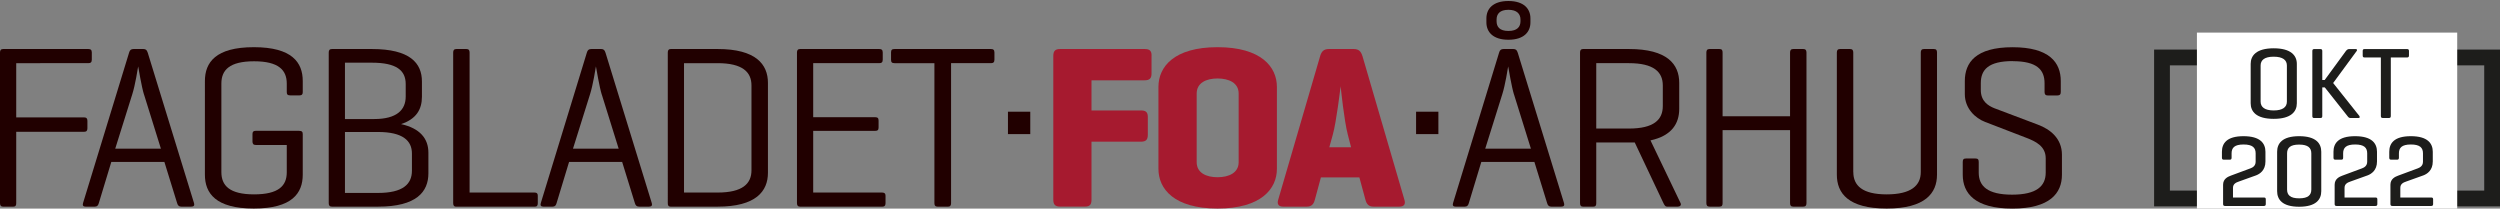
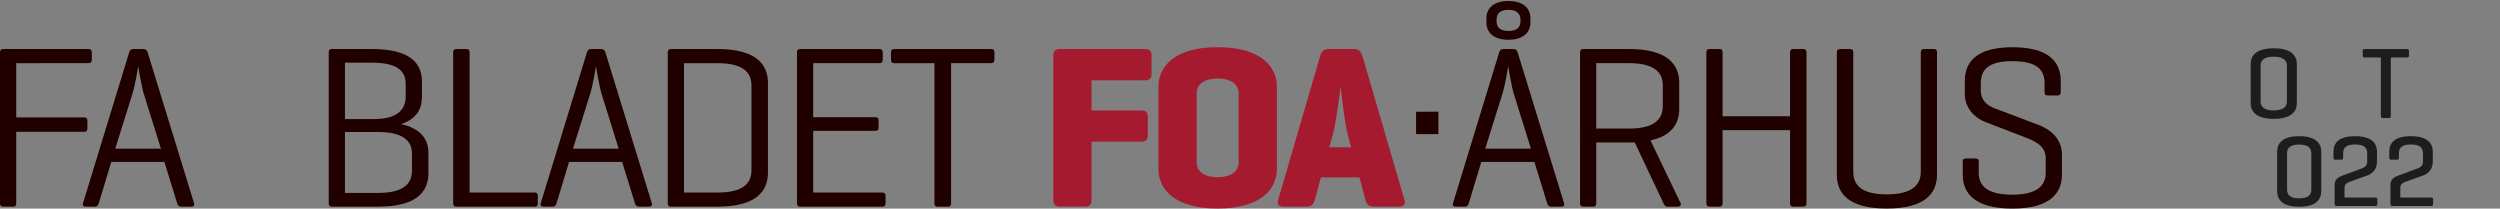
<svg xmlns="http://www.w3.org/2000/svg" id="Layer_1" viewBox="0 0 517.68 43.19">
  <rect x="0" y="0" width="517.68" height="43.19" fill="#808080" stroke="none" />
  <defs>
    <style>.cls-1{fill:#fff;}.cls-2{fill:#a61a2f;}.cls-3{fill:#210000;}.cls-4{fill:none;stroke:#1d1d1b;stroke-miterlimit:10;stroke-width:3.27px;}.cls-5{fill:#1d1d1b;}</style>
  </defs>
-   <rect class="cls-4" x="447.69" y="11.9" width="68.36" height="29.2" />
-   <rect class="cls-1" x="454.92" y="6.75" width="53.9" height="36.65" />
  <g>
    <path class="cls-3" d="M18.29,10.15c.48,0,.72,.19,.72,.72v1.49c0,.53-.24,.72-.72,.72H3.36v11.23h14.07c.48,0,.67,.24,.67,.72v1.54c0,.48-.19,.72-.67,.72H3.36v14.79c0,.48-.14,.72-.67,.72H.67C.19,42.79,0,42.55,0,42.07V10.87c0-.48,.19-.72,.67-.72H18.29Z" />
    <path class="cls-3" d="M30.58,10.87l9.6,31.2c.14,.48-.05,.72-.58,.72h-2.06c-.48,0-.72-.24-.86-.72l-2.64-8.54h-10.99l-2.59,8.54c-.14,.48-.34,.72-.82,.72h-1.92c-.48,0-.67-.24-.53-.72L26.74,10.87c.14-.48,.38-.72,.91-.72h2.06c.48,0,.72,.24,.86,.72Zm-.77,8.69c-.48-1.54-1.1-5.28-1.2-5.81-.05,.34-.62,3.89-1.2,5.71l-3.55,11.33h9.46l-3.5-11.23Z" />
-     <path class="cls-3" d="M61.97,27.1c.53,0,.72,.19,.72,.67v8.4c0,3.84-2.21,7.01-10.13,7.01s-10.13-3.17-10.13-7.01V16.78c0-3.84,2.21-7.01,10.13-7.01s10.13,3.17,10.13,7.01v2.3c0,.48-.19,.67-.67,.67h-1.92c-.53,0-.72-.19-.72-.67v-1.78c0-2.78-1.68-4.61-6.77-4.61s-6.77,1.82-6.77,4.61v18.34c0,2.78,1.68,4.61,6.77,4.61s6.77-1.78,6.77-4.56v-5.67h-6.43c-.48,0-.67-.24-.67-.72v-1.54c0-.48,.19-.67,.67-.67h9.02Z" />
    <path class="cls-3" d="M68.74,42.79c-.48,0-.67-.24-.67-.72V10.87c0-.48,.19-.72,.67-.72h8.26c7.92,0,10.37,2.93,10.37,6.72v3.17c0,2.59-1.15,4.61-4.32,5.66,3.89,.86,5.66,2.98,5.66,5.91v4.27c0,3.84-2.45,6.91-10.42,6.91h-9.55Zm2.69-29.81v11.67h6.05c4.66,0,6.53-1.87,6.53-4.66v-2.59c0-2.83-1.92-4.42-7.01-4.42h-5.57Zm0,14.35v12.62h6.86c5.14,0,7.01-1.82,7.01-4.61v-3.55c0-2.64-1.87-4.46-7.01-4.46h-6.86Z" />
    <path class="cls-3" d="M97.25,39.87h13.44c.48,0,.67,.19,.67,.67v1.54c0,.53-.19,.72-.67,.72h-16.27c-.38,0-.58-.24-.58-.72V10.87c0-.48,.19-.72,.67-.72h2.06c.48,0,.67,.24,.67,.72v28.99Z" />
    <path class="cls-3" d="M125.37,10.87l9.6,31.2c.14,.48-.05,.72-.58,.72h-2.06c-.48,0-.72-.24-.86-.72l-2.64-8.54h-10.99l-2.59,8.54c-.14,.48-.34,.72-.82,.72h-1.92c-.48,0-.67-.24-.53-.72l9.55-31.2c.14-.48,.38-.72,.91-.72h2.06c.48,0,.72,.24,.86,.72Zm-.77,8.69c-.48-1.54-1.1-5.28-1.2-5.81-.05,.34-.62,3.89-1.2,5.71l-3.55,11.33h9.46l-3.5-11.23Z" />
    <path class="cls-3" d="M138.86,42.79c-.43,0-.58-.24-.58-.72V10.87c0-.48,.19-.72,.62-.72h9.7c7.92,0,10.42,3.17,10.42,7.01v18.62c0,3.84-2.5,7.01-10.42,7.01h-9.75Zm2.78-29.71v26.79h6.96c5.14,0,7.01-1.82,7.01-4.61V17.69c0-2.78-1.87-4.61-7.01-4.61h-6.96Z" />
    <path class="cls-3" d="M165.65,42.79c-.43,0-.62-.24-.62-.72V10.87c0-.48,.19-.72,.67-.72h16.37c.48,0,.72,.19,.72,.72v1.49c0,.53-.24,.72-.72,.72h-13.68v11.19h12.82c.53,0,.72,.19,.72,.72v1.39c0,.53-.19,.72-.72,.72h-12.82v12.77h14.26c.48,0,.72,.19,.72,.67v1.54c0,.53-.24,.72-.72,.72h-16.99Z" />
    <path class="cls-3" d="M205.2,10.15c.48,0,.72,.19,.72,.72v1.49c0,.53-.24,.72-.72,.72h-8.26v29c0,.48-.19,.72-.67,.72h-2.06c-.53,0-.72-.24-.72-.72V13.08h-8.26c-.53,0-.72-.19-.72-.72v-1.49c0-.53,.19-.72,.72-.72h19.97Z" />
-     <path class="cls-3" d="M208.72,27.77v-4.64h4.62v4.64h-4.62Z" />
+     <path class="cls-3" d="M208.72,27.77v-4.64h4.62h-4.62Z" />
    <path class="cls-2" d="M238.45,11.5v3.74c0,1.01-.43,1.39-1.44,1.39h-10.99v6.24h10.22c1.01,0,1.44,.34,1.44,1.34v3.74c0,1.01-.43,1.39-1.44,1.39h-10.22v12c0,1.01-.34,1.44-1.34,1.44h-5.18c-1.01,0-1.39-.43-1.39-1.44V11.59c0-1.01,.38-1.44,1.39-1.44h17.52c1.01,0,1.44,.34,1.44,1.34Z" />
    <path class="cls-2" d="M239.88,17.98c0-4.13,3.22-8.21,12.24-8.21s12.29,4.08,12.29,8.21v16.99c0,4.13-3.26,8.21-12.29,8.21s-12.24-4.08-12.24-8.21V17.98Zm16.61,1.39c0-2.21-2.02-3.12-4.37-3.12s-4.32,.91-4.32,3.12v14.21c0,2.21,1.97,3.12,4.32,3.12s4.37-.91,4.37-3.12v-14.21Z" />
    <path class="cls-2" d="M282.12,11.59l8.69,29.76c.29,.91-.05,1.44-1.06,1.44h-5.33c-1.01,0-1.44-.53-1.68-1.44l-1.25-4.61h-7.97l-1.25,4.61c-.24,.91-.67,1.44-1.68,1.44h-4.85c-1.01,0-1.34-.53-1.06-1.44l8.69-29.76c.29-.96,.77-1.44,1.78-1.44h5.18c1.01,0,1.49,.48,1.78,1.44Zm-3.02,16.32c-.77-2.93-1.44-9.6-1.49-10.03-.1,.67-.86,7.25-1.63,10.03l-.72,2.59h4.51l-.67-2.59Z" />
    <path class="cls-3" d="M293.23,27.77v-4.64h4.62v4.64h-4.62Z" />
    <path class="cls-3" d="M314.27,10.87l9.6,31.2c.14,.48-.05,.72-.58,.72h-2.06c-.48,0-.72-.24-.86-.72l-2.64-8.54h-10.99l-2.59,8.54c-.14,.48-.34,.72-.82,.72h-1.92c-.48,0-.67-.24-.53-.72l9.55-31.2c.14-.48,.38-.72,.91-.72h2.06c.48,0,.72,.24,.86,.72Zm-.77,8.69c-.48-1.54-1.1-5.28-1.2-5.81-.05,.34-.62,3.89-1.2,5.71l-3.55,11.33h9.46l-3.5-11.23Zm3.41-14.93c0,1.97-1.34,3.6-4.56,3.6s-4.56-1.63-4.56-3.6v-.82c0-1.97,1.34-3.6,4.56-3.6s4.56,1.63,4.56,3.6v.82Zm-2.06-.58c0-1.15-.72-2.02-2.5-2.02s-2.45,.86-2.45,2.02v.34c0,1.15,.62,2.02,2.45,2.02s2.5-.86,2.5-2.02v-.34Z" />
    <path class="cls-3" d="M330.54,29.5v12.58c0,.48-.14,.72-.67,.72h-2.02c-.48,0-.67-.24-.67-.72V10.87c0-.48,.19-.72,.62-.72h9.5c7.97,0,10.42,3.17,10.42,7.01v5.38c0,2.98-1.49,5.57-5.95,6.53l6.24,13.01c.19,.43-.14,.72-.67,.72h-2.02c-.53,0-.62-.29-.86-.72l-5.95-12.58h-7.97Zm0-16.42v13.54h6.77c5.14,0,7.01-1.82,7.01-4.66v-4.27c0-2.78-1.87-4.61-7.01-4.61h-6.77Z" />
    <path class="cls-3" d="M356.7,24.07h13.97V10.87c0-.48,.19-.72,.67-.72h2.06c.48,0,.67,.24,.67,.72v31.2c0,.48-.19,.72-.67,.72h-2.06c-.48,0-.67-.24-.67-.72v-15.12h-13.97v15.12c0,.48-.14,.72-.67,.72h-2.02c-.48,0-.67-.24-.67-.72V10.87c0-.48,.19-.72,.67-.72h2.02c.53,0,.67,.24,.67,.72v13.2Z" />
    <path class="cls-3" d="M383.77,35.64c0,2.78,1.87,4.61,6.91,4.61s7.06-1.82,7.06-4.61V10.87c0-.48,.19-.72,.67-.72h2.02c.53,0,.67,.24,.67,.72v25.3c0,3.84-2.45,7.01-10.42,7.01s-10.32-3.17-10.32-7.01V10.87c0-.48,.19-.72,.67-.72h2.06c.48,0,.67,.24,.67,.72v24.77Z" />
    <path class="cls-3" d="M416.79,12.65c-5.04,0-6.62,1.78-6.62,4.56v1.44c0,2.35,1.58,3.26,2.78,3.75l9.03,3.41c2.59,.96,4.99,2.88,4.99,6.24v4.13c0,3.84-2.5,7.01-10.27,7.01s-10.27-3.17-10.27-7.01v-2.64c0-.53,.19-.72,.67-.72h1.97c.48,0,.67,.19,.67,.72v2.21c0,2.78,1.82,4.56,6.91,4.56s6.96-1.78,6.96-4.56v-2.98c0-2.5-2.11-3.5-3.98-4.22l-8.59-3.31c-2.02-.77-4.18-2.78-4.18-5.76v-2.69c0-3.84,2.26-7.01,9.89-7.01s9.98,3.17,9.98,7.01v2.26c0,.48-.19,.72-.72,.72h-1.97c-.48,0-.67-.24-.67-.72v-1.82c0-2.78-1.58-4.56-6.58-4.56Z" />
  </g>
  <g>
    <path class="cls-5" d="M466.05,13.23c0-1.72,1.18-3.23,4.77-3.23s4.79,1.51,4.79,3.23v8.15c0,1.72-1.18,3.23-4.79,3.23s-4.77-1.51-4.77-3.23V13.23Zm7.5,.34c0-1.13-.84-1.83-2.73-1.83s-2.71,.69-2.71,1.83v7.47c0,1.13,.84,1.83,2.71,1.83s2.73-.69,2.73-1.83v-7.47Z" />
-     <path class="cls-5" d="M488.56,24.04c.15,.19,.08,.4-.19,.4h-1.66c-.29,0-.46-.19-.61-.4l-4.7-5.94h-.52v5.94c0,.27-.1,.4-.4,.4h-1.28c-.27,0-.38-.13-.38-.4V10.56c0-.27,.11-.4,.38-.4h1.28c.29,0,.4,.13,.4,.4v6h.5l4.39-6c.17-.21,.38-.4,.65-.4h1.39c.27,0,.34,.19,.19,.4l-4.87,6.63,5.44,6.84Z" />
    <path class="cls-5" d="M498.43,10.16c.27,0,.4,.1,.4,.4v.94c0,.29-.13,.4-.4,.4h-3.36v12.11c0,.29-.1,.42-.38,.42h-1.3c-.27,0-.38-.13-.38-.42V11.9h-3.36c-.29,0-.4-.11-.4-.4v-.94c0-.29,.1-.4,.4-.4h8.78Z" />
-     <path class="cls-5" d="M468.78,40.9c.27,0,.4,.08,.4,.38v.97c0,.29-.13,.4-.4,.4h-8.04c-.27,0-.4-.11-.4-.4v-3.99c0-1.24,.99-1.66,1.6-1.89l4.07-1.51c.4-.15,1.07-.48,1.07-1.37v-1.74c0-1.16-.63-1.83-2.5-1.83s-2.48,.67-2.48,1.83v.9c0,.29-.1,.42-.38,.42h-1.22c-.29,0-.4-.13-.4-.42v-1.22c0-1.72,.97-3.23,4.47-3.23s4.54,1.51,4.54,3.23v2.02c0,1.85-1.2,2.58-1.93,2.86l-3.57,1.28c-.54,.19-1.22,.46-1.22,1.3v2.02h6.38Z" />
    <path class="cls-5" d="M471.53,31.43c0-1.72,1.05-3.23,4.56-3.23s4.58,1.51,4.58,3.23v8.15c0,1.72-1.07,3.23-4.58,3.23s-4.56-1.51-4.56-3.23v-8.15Zm7.08,.34c0-1.13-.65-1.83-2.52-1.83s-2.5,.69-2.5,1.83v7.47c0,1.13,.63,1.83,2.5,1.83s2.52-.69,2.52-1.83v-7.47Z" />
    <path class="cls-5" d="M491.88,40.9c.27,0,.4,.08,.4,.38v.97c0,.29-.13,.4-.4,.4h-8.04c-.27,0-.4-.11-.4-.4v-3.99c0-1.24,.99-1.66,1.6-1.89l4.07-1.51c.4-.15,1.07-.48,1.07-1.37v-1.74c0-1.16-.63-1.83-2.5-1.83s-2.48,.67-2.48,1.83v.9c0,.29-.1,.42-.38,.42h-1.22c-.29,0-.4-.13-.4-.42v-1.22c0-1.72,.97-3.23,4.47-3.23s4.54,1.51,4.54,3.23v2.02c0,1.85-1.2,2.58-1.93,2.86l-3.57,1.28c-.54,.19-1.22,.46-1.22,1.3v2.02h6.38Z" />
    <path class="cls-5" d="M503.43,40.9c.27,0,.4,.08,.4,.38v.97c0,.29-.13,.4-.4,.4h-8.04c-.27,0-.4-.11-.4-.4v-3.99c0-1.24,.99-1.66,1.6-1.89l4.07-1.51c.4-.15,1.07-.48,1.07-1.37v-1.74c0-1.16-.63-1.83-2.5-1.83s-2.48,.67-2.48,1.83v.9c0,.29-.11,.42-.38,.42h-1.22c-.29,0-.4-.13-.4-.42v-1.22c0-1.72,.97-3.23,4.47-3.23s4.54,1.51,4.54,3.23v2.02c0,1.85-1.2,2.58-1.93,2.86l-3.57,1.28c-.55,.19-1.22,.46-1.22,1.3v2.02h6.38Z" />
  </g>
</svg>